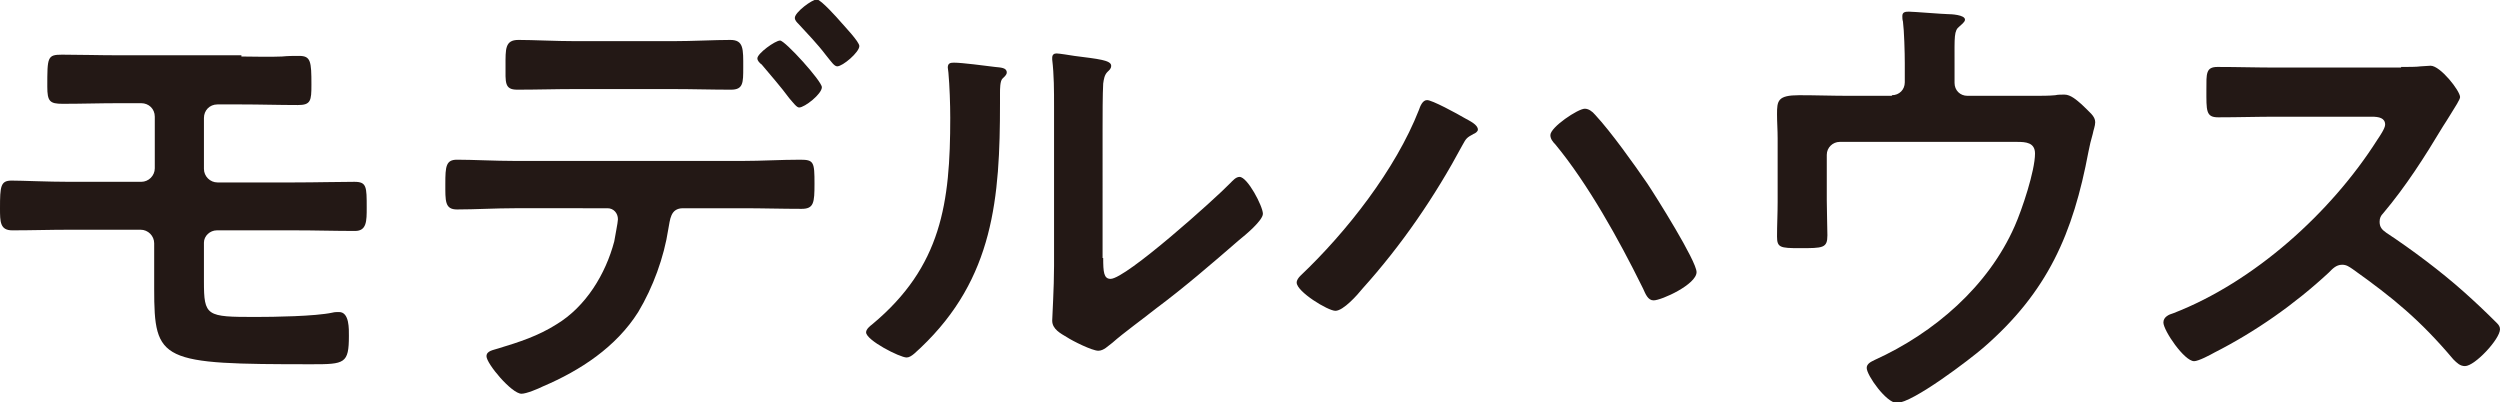
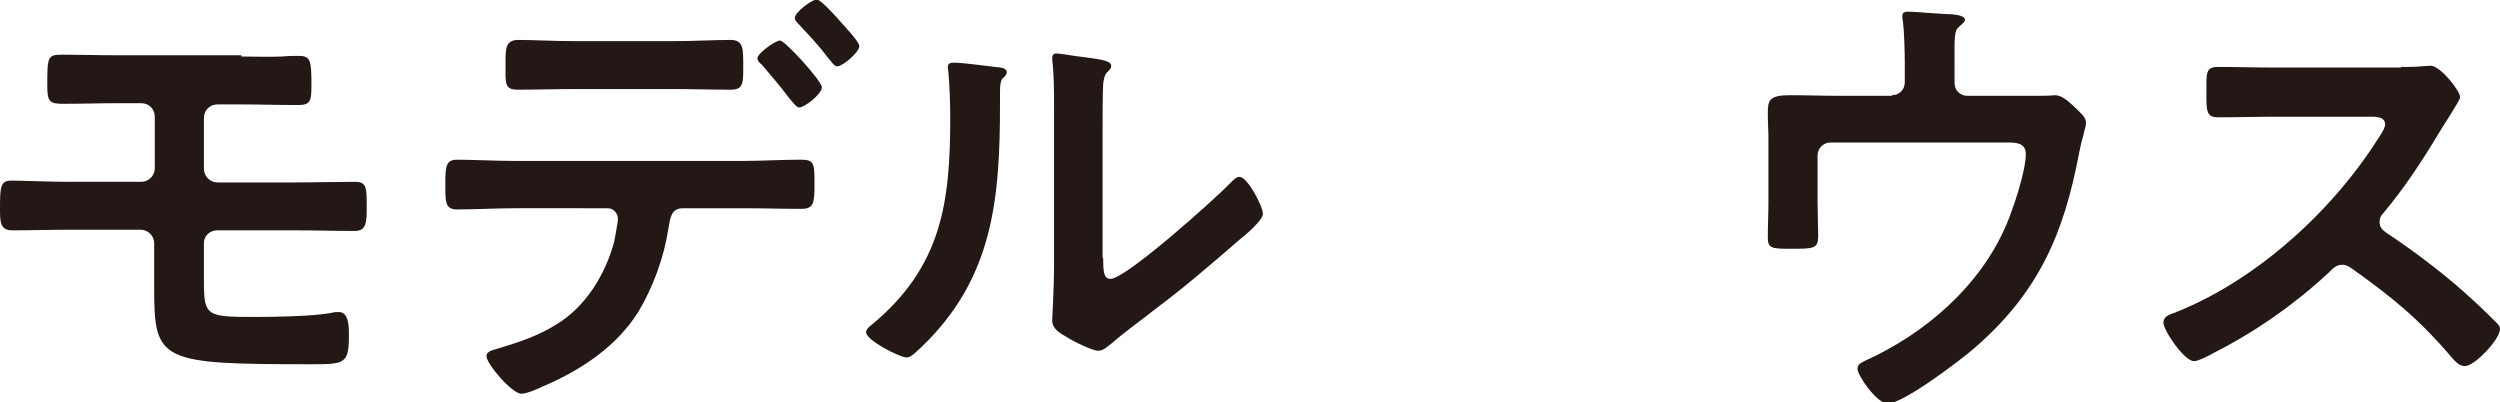
<svg xmlns="http://www.w3.org/2000/svg" version="1.1" id="レイヤー_1" x="0px" y="0px" viewBox="0 0 407 65.5" style="enable-background:new 0 0 407 65.5;" xml:space="preserve">
  <style type="text/css">
	.st0{fill:#231815;}
</style>
  <g>
    <g>
      <path class="st0" d="M39.3,9.2c2.2,0,4.4,0.1,6.6,0c1-0.1,1.9-0.1,2.8-0.1c1.9,0,2,0.9,2,4.7c0,2.6-0.1,3.3-2.2,3.3    c-3.1,0-6.2-0.1-9.3-0.1h-3.8c-1.3,0-2.2,1-2.2,2.2v8.3c0,1.2,1,2.2,2.2,2.2h12.6c3.4,0,7-0.1,9.7-0.1c2,0,2,0.8,2,4.2    c0,2.2,0,3.8-1.9,3.8c-3.3,0-6.5-0.1-9.7-0.1H35.3c-1.1,0-2.1,0.9-2.1,2v6.3c0,5.7,0.4,5.8,8.4,5.8c3,0,9.7-0.1,12.5-0.7    c0.4-0.1,0.7-0.1,1.1-0.1c1.7,0,1.6,2.8,1.6,3.9c0,4.5-0.7,4.6-6,4.6c-24.7,0-25.7-0.4-25.7-12.3v-7.4c0-1.2-1-2.2-2.2-2.2H11.3    c-3.1,0-6.2,0.1-9.3,0.1c-2,0-2-1.4-2-3.6c0-3.6,0.1-4.5,1.9-4.5c1.7,0,5.9,0.2,9.4,0.2H23c1.2,0,2.2-1,2.2-2.2v-8.4    c0-1.3-1-2.2-2.2-2.2h-3.7c-3,0-6,0.1-9.1,0.1c-2.1,0-2.5-0.4-2.5-2.8c0-4.8,0-5.2,2.4-5.2c2.9,0,6,0.1,9.3,0.1H39.3z" />
      <path class="st0" d="M120.9,26.2c3.1,0,6.2-0.2,9.4-0.2c2.2,0,2.3,0.4,2.3,3.9c0,3.1-0.1,4.1-2.1,4.1c-3.2,0-6.4-0.1-9.6-0.1h-9.7    c-2.1,0-2.1,1.9-2.4,3.4c-0.7,4.6-2.5,9.5-4.9,13.5c-3.6,5.7-9.4,9.5-15.5,12.1c-0.8,0.4-2.7,1.2-3.5,1.2c-1.6,0-5.7-4.9-5.7-6.1    c0-0.9,1.1-1,2-1.3c3.3-1,6.4-2,9.4-3.9c4.8-2.9,8-8.2,9.4-13.5c0.1-0.7,0.6-3.1,0.6-3.6c0-1-0.7-1.8-1.7-1.8H83.8    c-3.1,0-6.5,0.2-9.4,0.2c-2,0-1.9-1.4-1.9-4.2c0-2.8,0.1-3.9,1.9-3.9c2.6,0,6.2,0.2,9.4,0.2H120.9z M109.5,6.7    c3.3,0,6.8-0.2,9.4-0.2c2.2,0,2.1,1.5,2.1,4.5c0,2.5,0,3.6-2,3.6c-3.1,0-6.3-0.1-9.4-0.1H93.6c-3.1,0-6.2,0.1-9.4,0.1    c-2.1,0-1.9-1.2-1.9-3.9s-0.1-4.2,2.1-4.2c2.4,0,6,0.2,9.3,0.2H109.5z M133.8,14.2c0,1.1-2.8,3.3-3.7,3.3c-0.4,0-0.9-0.7-1.6-1.5    c-1.4-1.9-3-3.7-4.5-5.5c-0.3-0.2-0.7-0.6-0.7-1c0-0.8,2.9-2.9,3.7-2.9S133.8,13.2,133.8,14.2z M136.9,3.6c0.6,0.7,3,3.2,3,3.9    c0,1-2.7,3.3-3.6,3.3c-0.5,0-1-0.8-1.9-1.9c-1.2-1.6-3.1-3.6-4.4-5c-0.3-0.3-0.6-0.6-0.6-1c0-0.9,2.8-3,3.6-3    C133.7,0,136.3,2.9,136.9,3.6z" />
      <path class="st0" d="M162,10.9c0.9,0.1,1.9,0.1,1.9,0.9c0,0.4-0.4,0.7-0.7,1c-0.4,0.4-0.4,1.7-0.4,2.4v1.6    c0,15.4-1,28.5-12.9,39.8c-0.6,0.5-1.5,1.6-2.3,1.6c-1.1,0-6.6-2.8-6.6-4.1c0-0.5,0.6-1,1-1.3c11.3-9.4,12.7-19.8,12.7-33.6    c0-2.2-0.1-5.2-0.3-7.4c0-0.2-0.1-0.6-0.1-0.8c0-0.7,0.4-0.8,1-0.8C156.6,10.2,160.4,10.7,162,10.9z M179.6,42    c0,2.3,0.1,3.4,1.2,3.4c2.5,0,17.1-13.1,19.5-15.6c0.4-0.4,0.9-1,1.5-1c1.3,0,3.8,4.8,3.8,6c0,1.1-2.9,3.5-3.9,4.3    c-4.5,3.9-8.9,7.7-13.6,11.2c-2,1.6-5.2,3.9-7,5.5c-0.7,0.5-1.4,1.3-2.3,1.3c-1,0-4.2-1.6-5.1-2.2c-1-0.6-2.4-1.3-2.4-2.7    c0-0.5,0.3-5.4,0.3-8.9v-26c0-2.5,0-5.1-0.3-7.6V9.4c0-0.5,0.3-0.7,0.7-0.7c0.4,0,2.3,0.3,2.9,0.4c3.9,0.5,6,0.7,6,1.6    c0,0.5-0.3,0.7-0.6,1c-0.5,0.5-0.6,1.2-0.7,1.9c-0.1,1.7-0.1,5.4-0.1,7.3V42z" />
-       <path class="st0" d="M238.4,19.2c0.9,0.5,2.2,1.1,2.2,1.9c0,0.3-0.4,0.6-0.7,0.7c-1.1,0.6-1.2,0.7-1.8,1.8    c-4.5,8.4-9.9,16.3-16.3,23.4c-0.8,1-3.1,3.6-4.4,3.6c-1.2,0-6.3-3.1-6.3-4.6c0-0.4,0.3-0.8,0.6-1.1c7.5-7.1,15.5-17.3,19.3-27    c0.2-0.6,0.6-1.6,1.3-1.6C233,16.2,237.4,18.6,238.4,19.2z M259.7,18.7c2.6,2.8,6.3,8,8.5,11.2c1.4,2.1,8,12.6,8,14.4    c0,2-5.7,4.6-7,4.6c-0.9,0-1.3-1-1.7-1.9l-0.2-0.4c-3.7-7.5-8.8-16.7-14.1-23.1c-0.4-0.4-0.8-0.9-0.8-1.5c0-1.3,4.5-4.3,5.6-4.3    C258.6,17.7,259.2,18.1,259.7,18.7z" />
-       <path class="st0" d="M308,15.5c1.2,0,2.1-0.9,2.1-2.1v-3.1c0-1.7-0.1-5.3-0.3-6.8c-0.1-0.3-0.1-0.7-0.1-0.9c0-0.7,0.6-0.7,1.1-0.7    c0.7,0,5.6,0.4,6.3,0.4c0.5,0,2.8,0.1,2.8,0.9c0,0.4-0.6,0.8-0.9,1.1c-0.9,0.7-0.8,1.6-0.8,6v3.2c0,1.2,0.9,2.1,2.1,2.1H331    c1.3,0,2.6,0,3.6-0.1c0.4-0.1,1-0.1,1.5-0.1c1,0,2,0.9,2.8,1.6c1.3,1.3,2.2,1.9,2.2,2.9c0,0.6-0.3,1.3-0.4,1.9    c-0.3,1-0.5,1.9-0.7,2.9c-2.5,13.3-6.6,22.8-17.1,31.9c-2.2,1.9-11.5,9-14.1,9c-1.7,0-4.9-4.5-4.9-5.7c0-0.7,0.7-1,1.3-1.3    c9.7-4.4,18.5-12,22.8-21.8c1.2-2.7,3.3-9,3.3-11.8c0-1.8-1.5-1.9-2.9-1.9h-28.9c-1.1,0-2.1,0.9-2.1,2.1v7.4    c0,1.9,0.1,4.4,0.1,5.7c0,2.1-0.7,2.1-4.5,2.1c-3.2,0-3.7-0.1-3.7-1.9c0-1.9,0.1-3.7,0.1-5.6V22.5c0-1.3-0.1-2.6-0.1-3.9    c0-2.2,0.1-3.1,3.6-3.1c2.7,0,5.4,0.1,8.2,0.1H308z" />
+       <path class="st0" d="M308,15.5c1.2,0,2.1-0.9,2.1-2.1v-3.1c0-1.7-0.1-5.3-0.3-6.8c-0.1-0.3-0.1-0.7-0.1-0.9c0-0.7,0.6-0.7,1.1-0.7    c0.7,0,5.6,0.4,6.3,0.4c0.5,0,2.8,0.1,2.8,0.9c0,0.4-0.6,0.8-0.9,1.1c-0.9,0.7-0.8,1.6-0.8,6v3.2c0,1.2,0.9,2.1,2.1,2.1H331    c1.3,0,2.6,0,3.6-0.1c1,0,2,0.9,2.8,1.6c1.3,1.3,2.2,1.9,2.2,2.9c0,0.6-0.3,1.3-0.4,1.9    c-0.3,1-0.5,1.9-0.7,2.9c-2.5,13.3-6.6,22.8-17.1,31.9c-2.2,1.9-11.5,9-14.1,9c-1.7,0-4.9-4.5-4.9-5.7c0-0.7,0.7-1,1.3-1.3    c9.7-4.4,18.5-12,22.8-21.8c1.2-2.7,3.3-9,3.3-11.8c0-1.8-1.5-1.9-2.9-1.9h-28.9c-1.1,0-2.1,0.9-2.1,2.1v7.4    c0,1.9,0.1,4.4,0.1,5.7c0,2.1-0.7,2.1-4.5,2.1c-3.2,0-3.7-0.1-3.7-1.9c0-1.9,0.1-3.7,0.1-5.6V22.5c0-1.3-0.1-2.6-0.1-3.9    c0-2.2,0.1-3.1,3.6-3.1c2.7,0,5.4,0.1,8.2,0.1H308z" />
      <path class="st0" d="M390.9,10.9c1.2,0,2.5,0,3.2-0.1c0.4,0,1.2-0.1,1.6-0.1c1.6,0,4.8,4.1,4.8,5.1c0,0.4-0.8,1.6-1.6,2.9    c-0.4,0.7-0.9,1.4-1.2,1.9c-3,5-6,9.7-9.7,14.1c-0.4,0.4-0.6,0.8-0.6,1.4c0,0.9,0.4,1.3,1.1,1.8c4.1,2.7,8.9,6.3,12.6,9.6    c1.8,1.6,3.6,3.3,5.4,5.1c0.3,0.3,0.5,0.6,0.5,1c0,1.6-4.1,6-5.7,6c-0.8,0-1.3-0.5-1.9-1.1c-5.4-6.4-9.8-10-16.4-14.7    c-0.6-0.4-1-0.7-1.7-0.7c-1,0-1.6,0.7-2.2,1.3c-5.5,5.1-11.9,9.6-18.6,13c-0.7,0.4-2.6,1.4-3.3,1.4c-1.6,0-5-5-5-6.3    c0-0.9,0.9-1.3,1.6-1.5c13.2-5.1,25.7-16.4,33.2-28.2c0.4-0.6,1.3-1.9,1.3-2.5c0-1.1-1-1.3-2.2-1.3h-15.4c-3.2,0-6.4,0.1-9.6,0.1    c-2,0-1.9-1.1-1.9-4.5c0-2.6-0.1-3.7,1.8-3.7c3.2,0,6.4,0.1,9.7,0.1H390.9z" />
    </g>
  </g>
</svg>